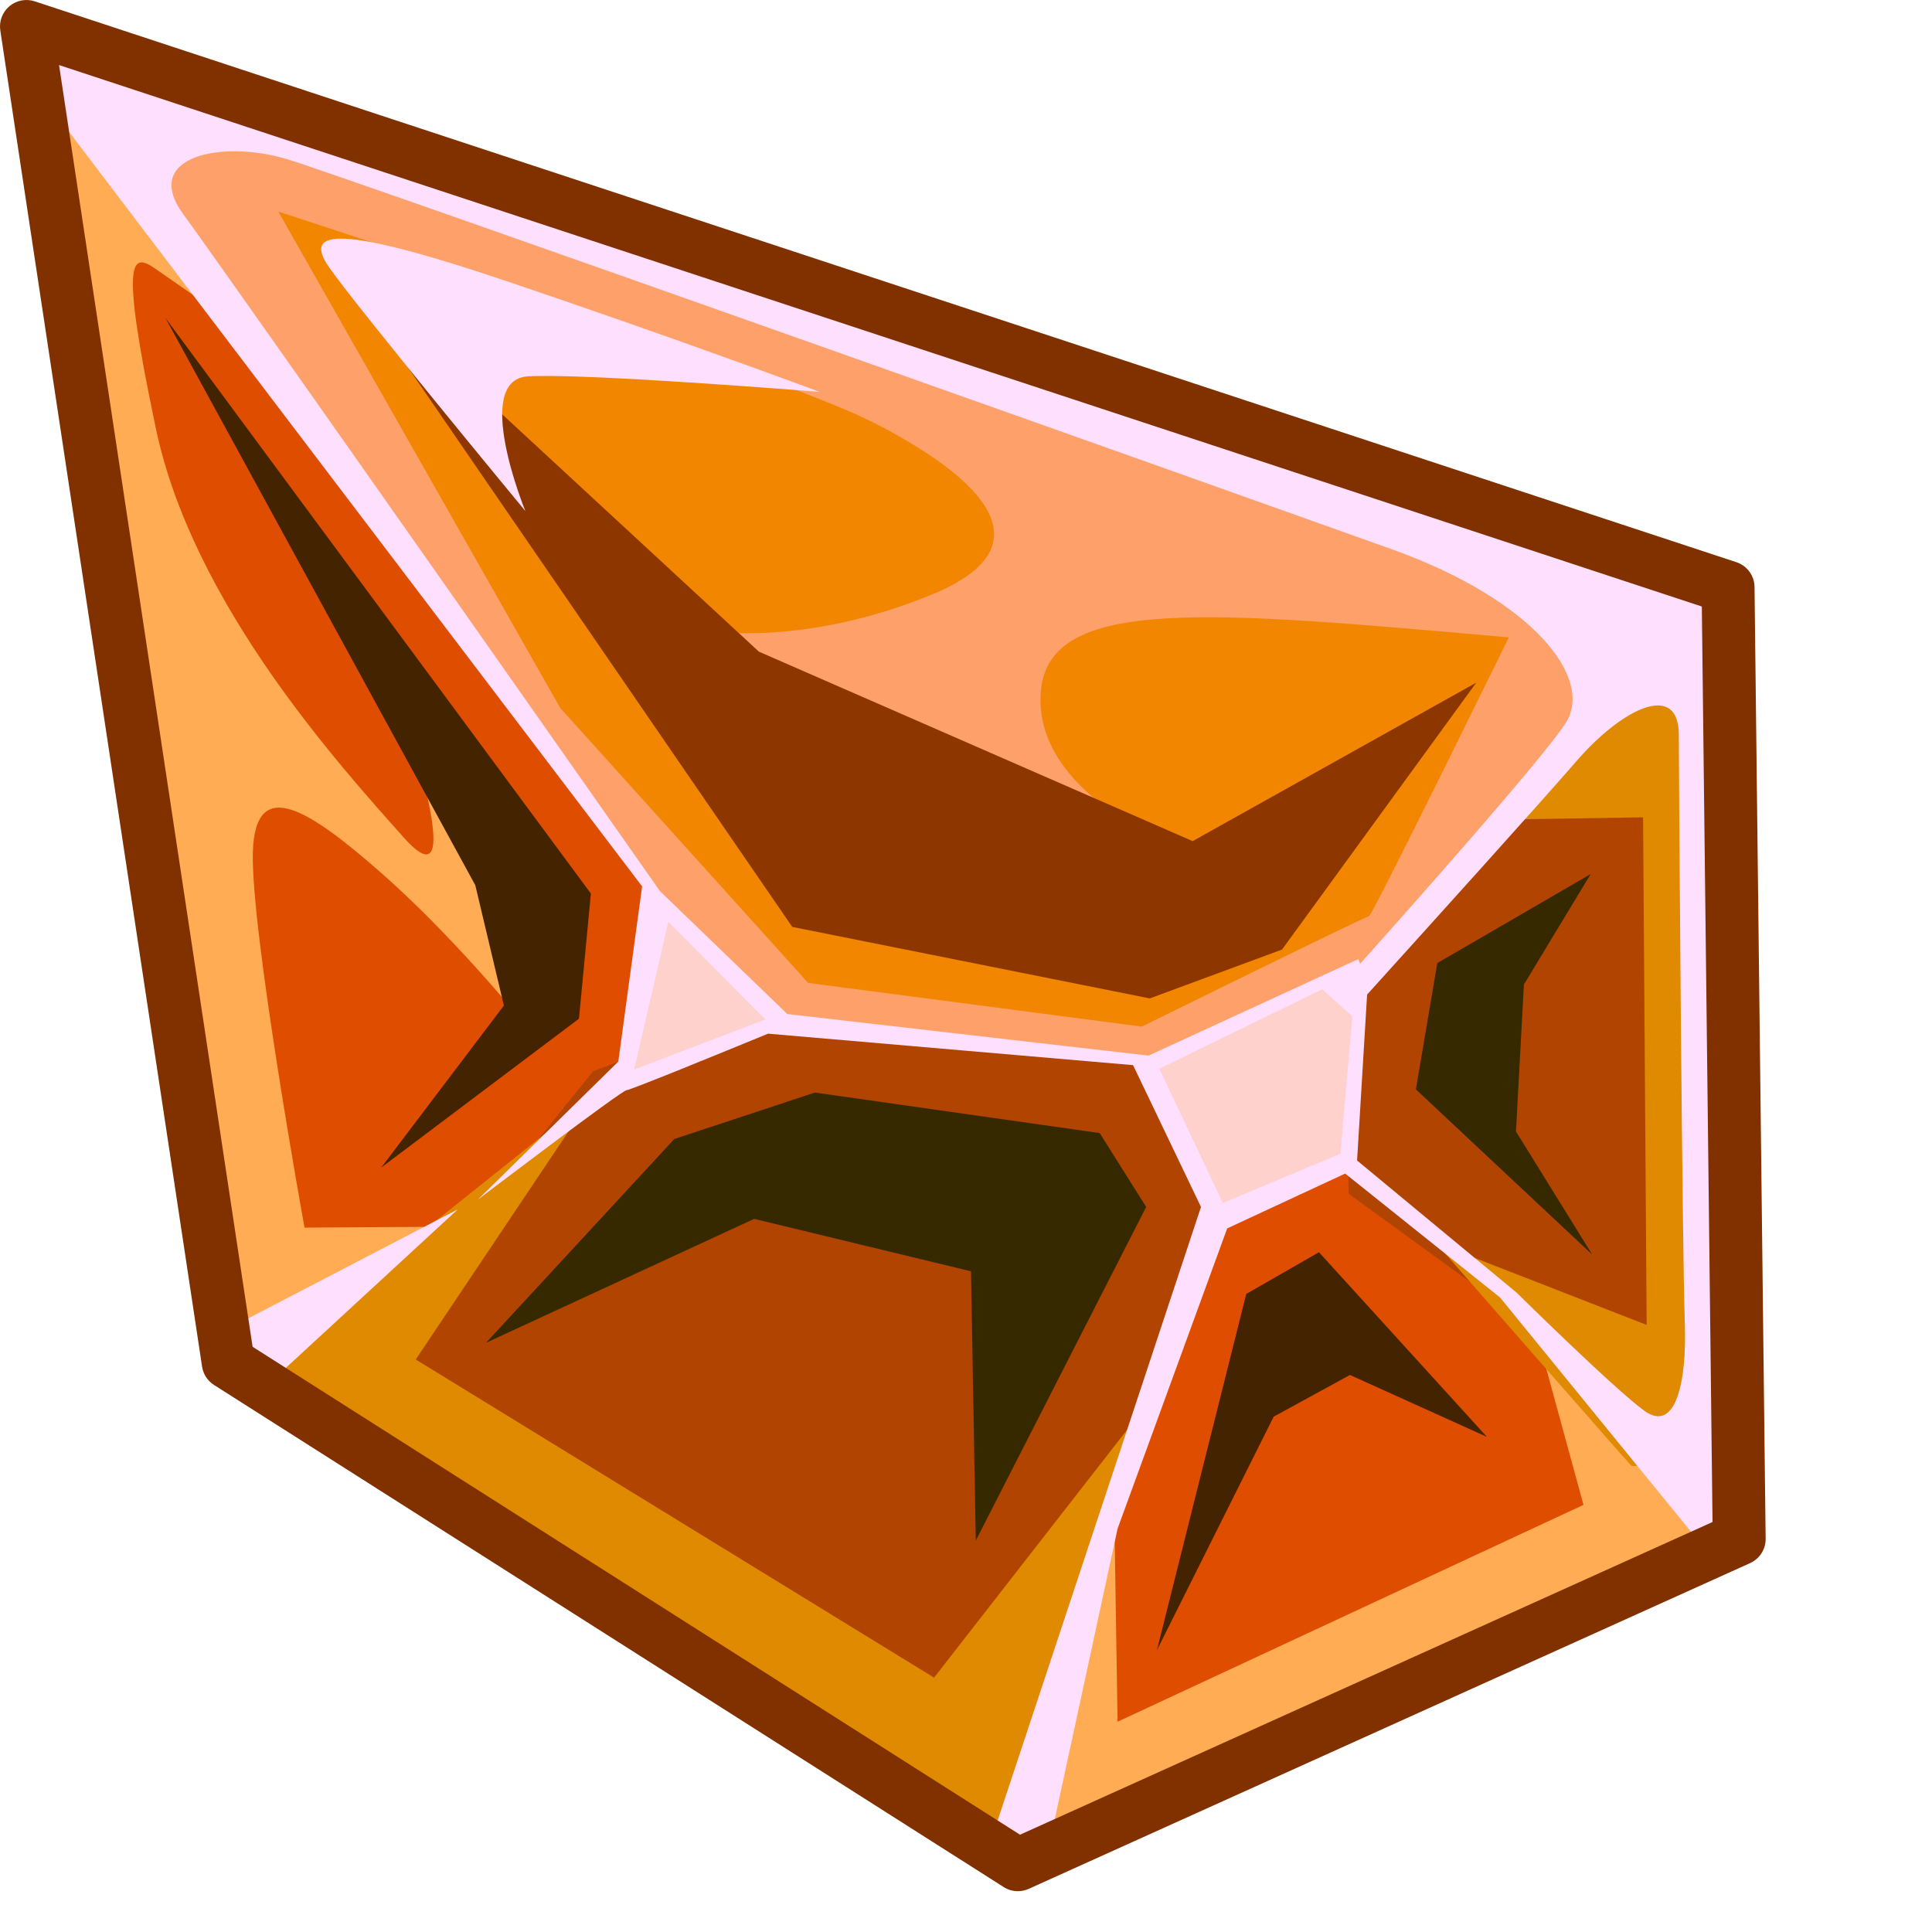
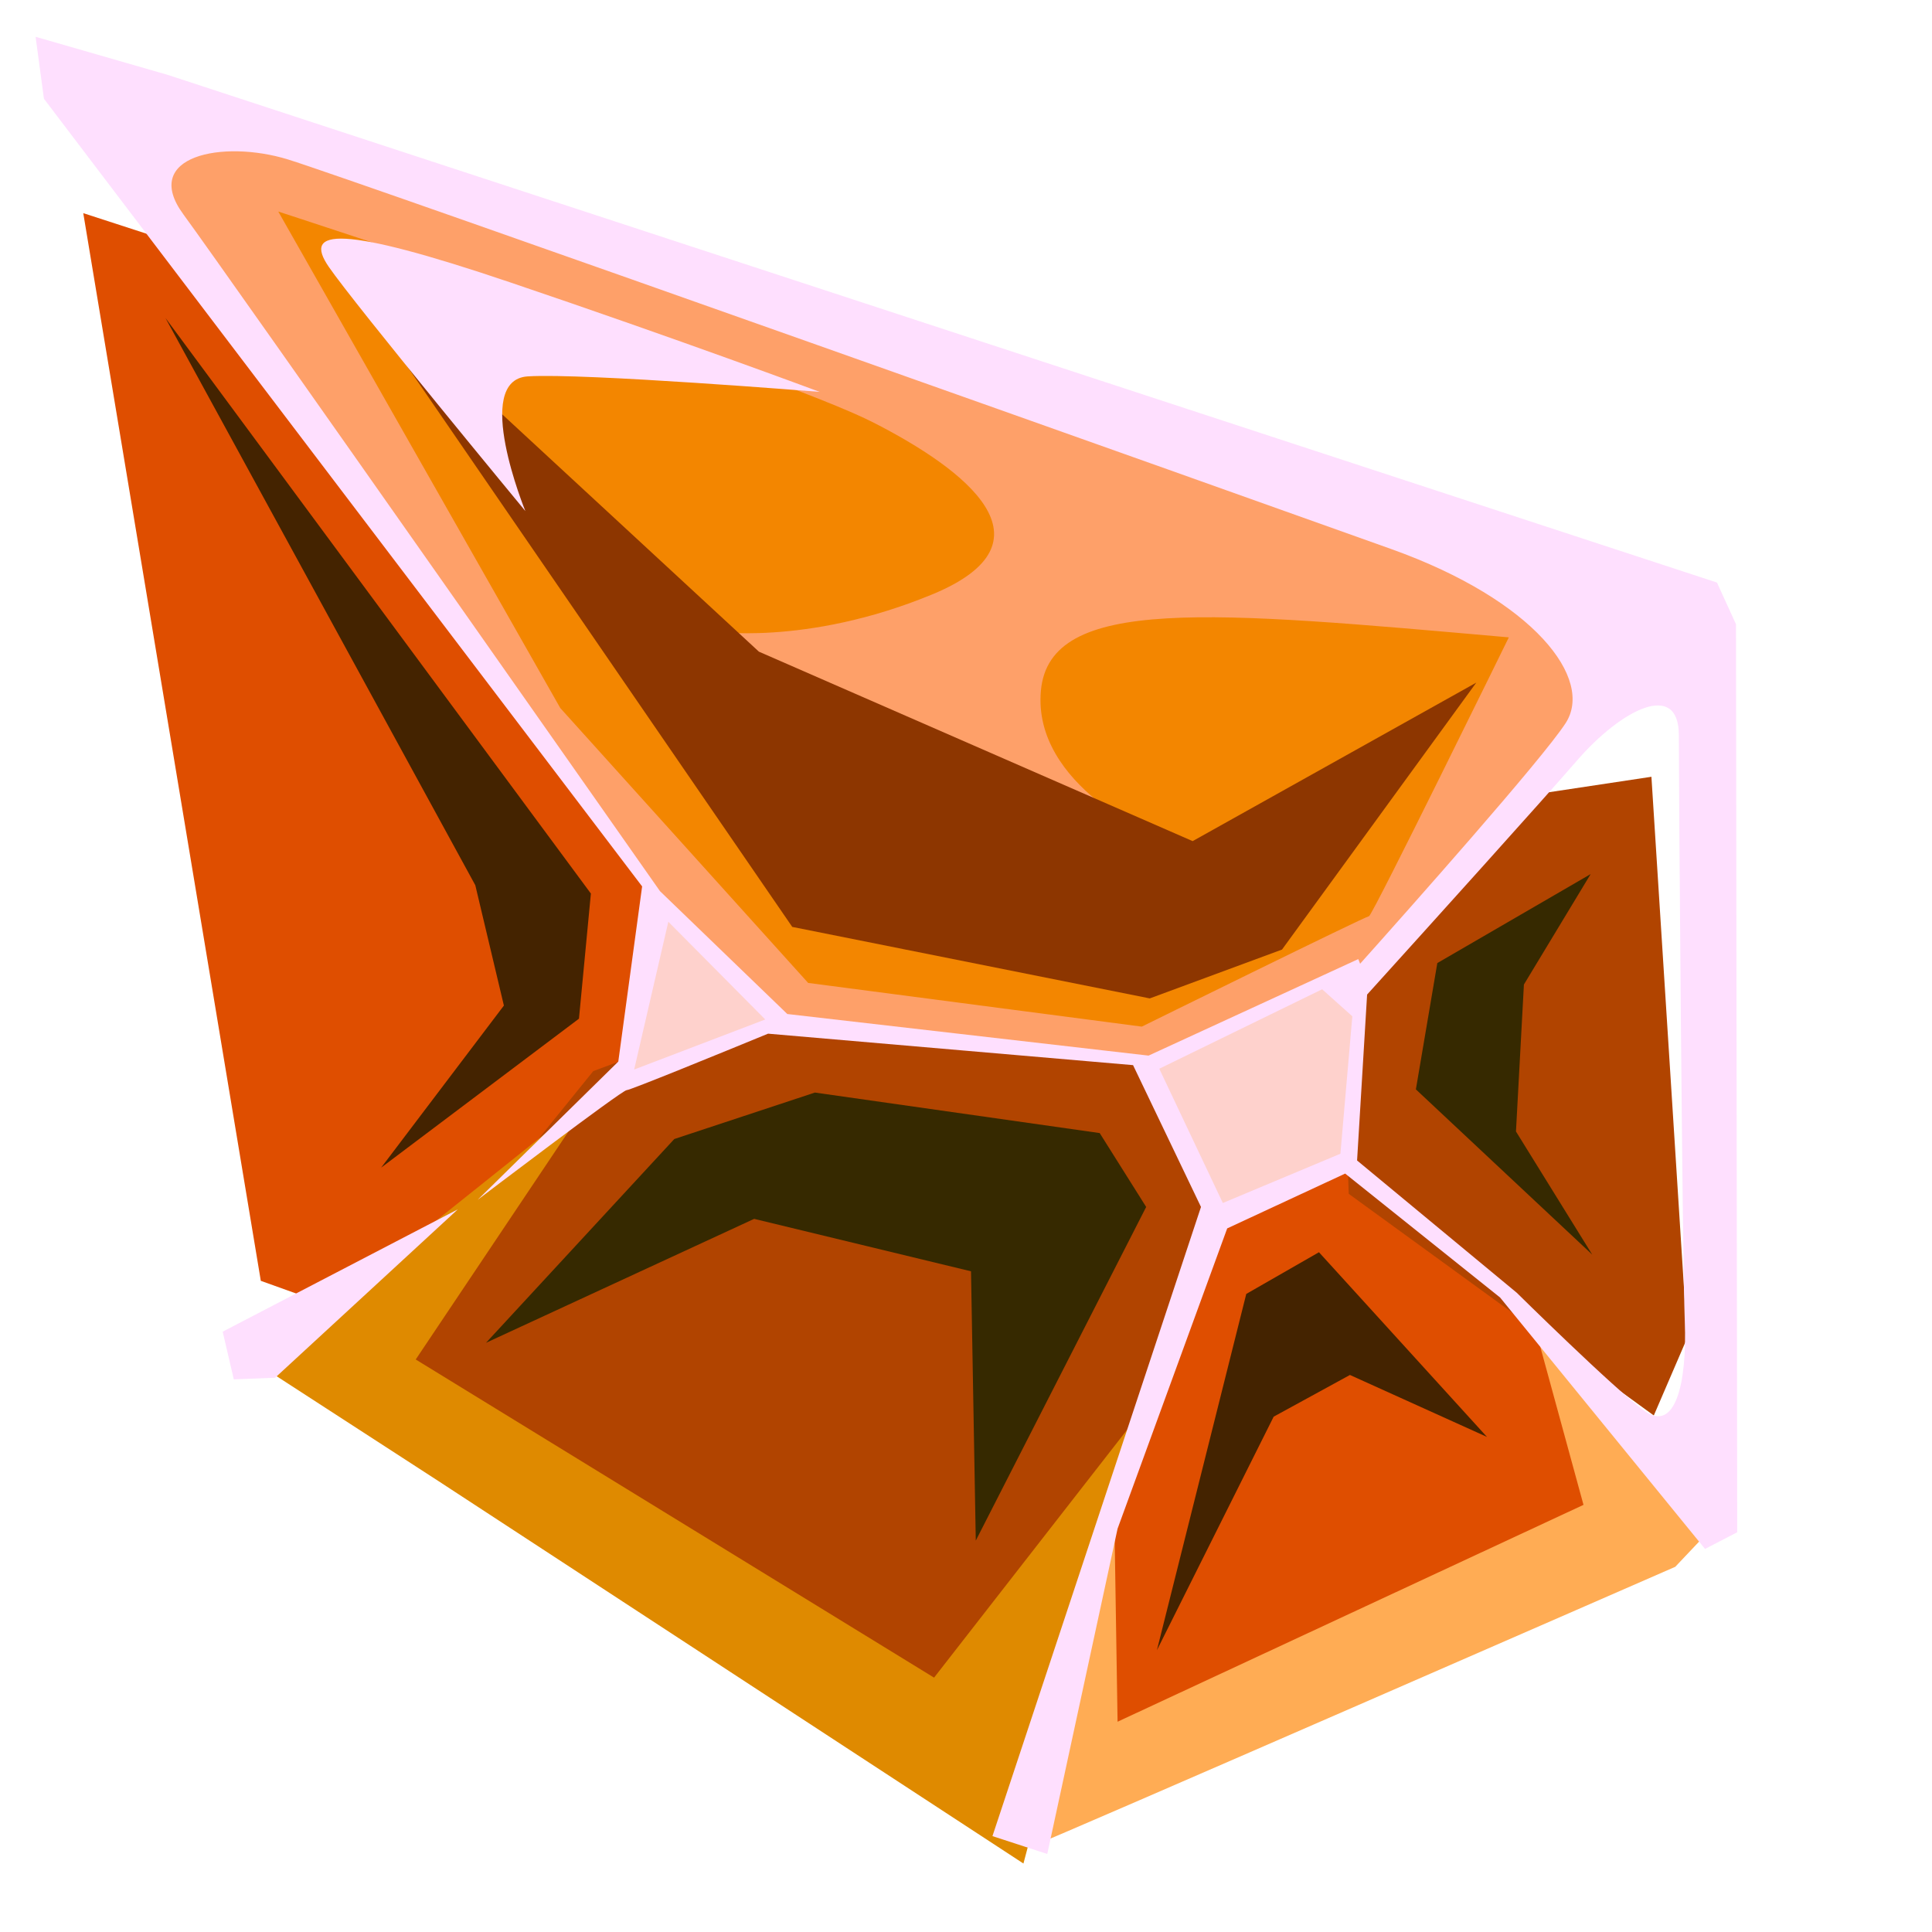
<svg xmlns="http://www.w3.org/2000/svg" version="1.1" id="_x36_" x="0px" y="0px" width="256" height="256" viewBox="0 0 192.17 206.979" style="enable-background:new 0 0 192.17 206.979;" xml:space="preserve" preserveAspectRatio="xMinYMin meet">
  <style type="text/css">
	.st0{fill:#DF4E00;}
	.st1{fill:#FFAC54;}
	.st2{fill:#B14400;}
	.st3{fill:#DF8A00;}
	.st4{fill:#FEA069;}
	.st5{fill:#F38600;}
	.st6{fill:#362900;}
	.st7{fill:#442300;}
	.st8{fill:#8D3600;}
	.st9{fill:#FEDFFE;}
	.st10{fill:#FED1CC;}
	.st11{fill:#813100;}
</style>
  <g>
    <polygon class="st0" points="41.473,142.069 74.026,105.175 69.813,89.856 19.132,26.154 8.92,22.835 27.941,137.218  " />
-     <path class="st1" d="M46.579,131.431l-13.957,0.085c0,0-5.787-31.915-5.532-40.255c0.255-8.34,6.128-4.426,13.702,2.213   s14.723,15.404,14.723,15.404s-1.532-13.277-1.532-13.532S43.685,77.814,43.685,77.814s6.468,19.66-0.426,11.915   S20.664,64.707,16.707,45.941s-2.553-18.894,0-17.106c2.553,1.787,4.979,3.447,4.979,3.447L5.345,8.154l3.702,26.043l15.702,109.66   l7.149-1.915L46.579,131.431z" />
    <polygon class="st2" points="41.473,142.069 63.558,114.75 83.473,107.345 125.473,112.324 130.451,126.367 126.877,138.239    107.217,187.388 38.154,145.133  " />
    <polygon class="st3" points="27.558,146.09 74.92,108.239 61.473,120.367 44.537,145.643 100.068,179.728 122.537,150.877    109.643,199.643 46.962,158.665  " />
    <polygon class="st0" points="131.005,128.877 115.26,170.792 118.451,188.282 173.728,161.601 166.068,143.473 139.898,119.09  " />
    <path class="st1" d="M119.345,160.324l0.383,24.128l49.915-23.234l-5.234-19.149l19.532,21.064l-4.468,4.723   c0,0-67.787,29.617-68.17,29.617c-0.383,0,1.149-13.021,1.149-13.404C112.451,183.686,119.345,160.324,119.345,160.324z" />
    <polygon class="st2" points="143.6,102.75 144.494,127.899 177.175,151.643 180.749,143.345 176.92,83.218 160.834,85.643  " />
-     <path class="st3" d="M153.813,133.133l22.596,8.809l-0.383-54.383l-15.83,0.255l14.17-15.957l8.553,0.766   c0,0,1.021,81.064,0.638,81.574s-8.298,3.319-8.809,2.809C174.239,156.494,153.813,133.133,153.813,133.133z" />
    <polygon class="st4" points="11.856,12.877 26.324,35.856 75.941,103.643 79.771,108.303 86.664,109.899 127.6,114.324    146.749,104.367 173.728,72.622 163.515,59.516 24.451,12.026  " />
    <path class="st5" d="M29.813,22.665c0,0,53.617,17.447,63.66,22.553s20,12.851,6.383,18.468s-23.83,3.915-23.83,3.915l18.723,16   l29.362,6.213c0,0-13.532-5.617-12.596-15.83s18.213-8.511,50.128-5.702c0,0-14.638,29.872-14.979,29.872s-24.34,11.83-24.34,11.83   l-35.745-4.681L60.026,75.856L29.813,22.665z" />
    <polygon class="st6" points="52.068,143.856 72.239,122.026 87.303,117.048 117.813,121.388 122.792,129.303 104.537,165.048    104.026,136.197 80.792,130.579  " />
    <polygon class="st7" points="123.941,176.792 133.515,138.622 141.303,134.154 159.303,153.941 144.622,147.303 136.451,151.771     " />
    <polygon class="st6" points="151.686,116.707 153.983,103.175 170.409,93.643 163.26,105.473 162.409,121.218 170.579,134.409  " />
    <polygon class="st7" points="17.728,34.069 63.303,95.728 62.026,109.133 40.834,125.09 53.983,107.728 50.92,94.835  " />
    <polygon class="st8" points="35.6,27.558 84.877,99.303 123.175,106.962 137.345,101.728 158.154,73.133 127.771,90.111    81.303,69.814  " />
    <path class="st9" d="M23.856,142.665l25.191-13.106l-19.574,18.043l-4.426,0.17L23.856,142.665z M186.111,164.154l-3.447,1.787   l-21.957-26.936l-16.596-13.277l-12.638,5.872l-11.745,32.17l-7.532,34.851l-5.872-1.915l22.34-67.404l-7.277-15.192l-39.102-3.371   c-5.044,2.073-14.775,6.052-15.153,6.052c-0.511,0-15.957,11.745-15.957,11.745l15.064-14.808l2.553-18.766L4.707,10.58   L3.813,3.941l14.17,4.085L183.94,62.409l2.043,4.468L186.111,164.154z M145.515,102.75l0.198,0.496   c5.028-5.621,19.491-21.882,22.014-25.772c3.064-4.723-3.319-13.149-18.638-18.638C133.771,53.345,37.898,19.26,30.877,17.09   s-15.83-0.383-11.234,5.872s51.064,72.511,51.064,72.511l13.64,13.161l38.7,4.456L145.515,102.75z M180.494,141.558   c-0.255-6.638-0.638-56.936-0.638-62.809c0-5.872-6.128-2.808-10.979,2.809c-3.444,3.988-15.631,17.49-22.416,24.992l-1.074,17.774   l17.106,14.17c0,0,10.34,10.213,13.66,12.638S180.749,148.197,180.494,141.558z M35.217,28.58   c2.808,4.085,21.064,26.17,21.064,26.17s-5.745-14.043,0.255-14.426s31.277,1.66,31.277,1.66s-15.064-5.617-33.192-11.745   C36.494,24.111,32.409,24.494,35.217,28.58z" />
    <path class="st10" d="M71.6,98.75l10.383,10.468L67.94,114.58L71.6,98.75z M141.643,105.984l-17.447,8.511l6.809,14.383   l12.596-5.277l1.277-14.723L141.643,105.984z" />
-     <path class="st11" d="M109.047,202.606c-0.531,0-1.06-0.149-1.521-0.443L22.93,148.375c-0.692-0.439-1.16-1.157-1.282-1.969   L0.032,3.258c-0.147-0.974,0.222-1.954,0.974-2.589c0.751-0.635,1.78-0.835,2.716-0.526L186.02,60.228   c1.15,0.379,1.933,1.448,1.946,2.659l1.191,101.957c0.014,1.126-0.641,2.153-1.667,2.616l-77.276,34.894   C109.841,202.523,109.443,202.606,109.047,202.606z M27.062,144.284l82.214,52.272l74.191-33.5l-1.146-98.079L6.326,6.97   L27.062,144.284z" />
  </g>
</svg>